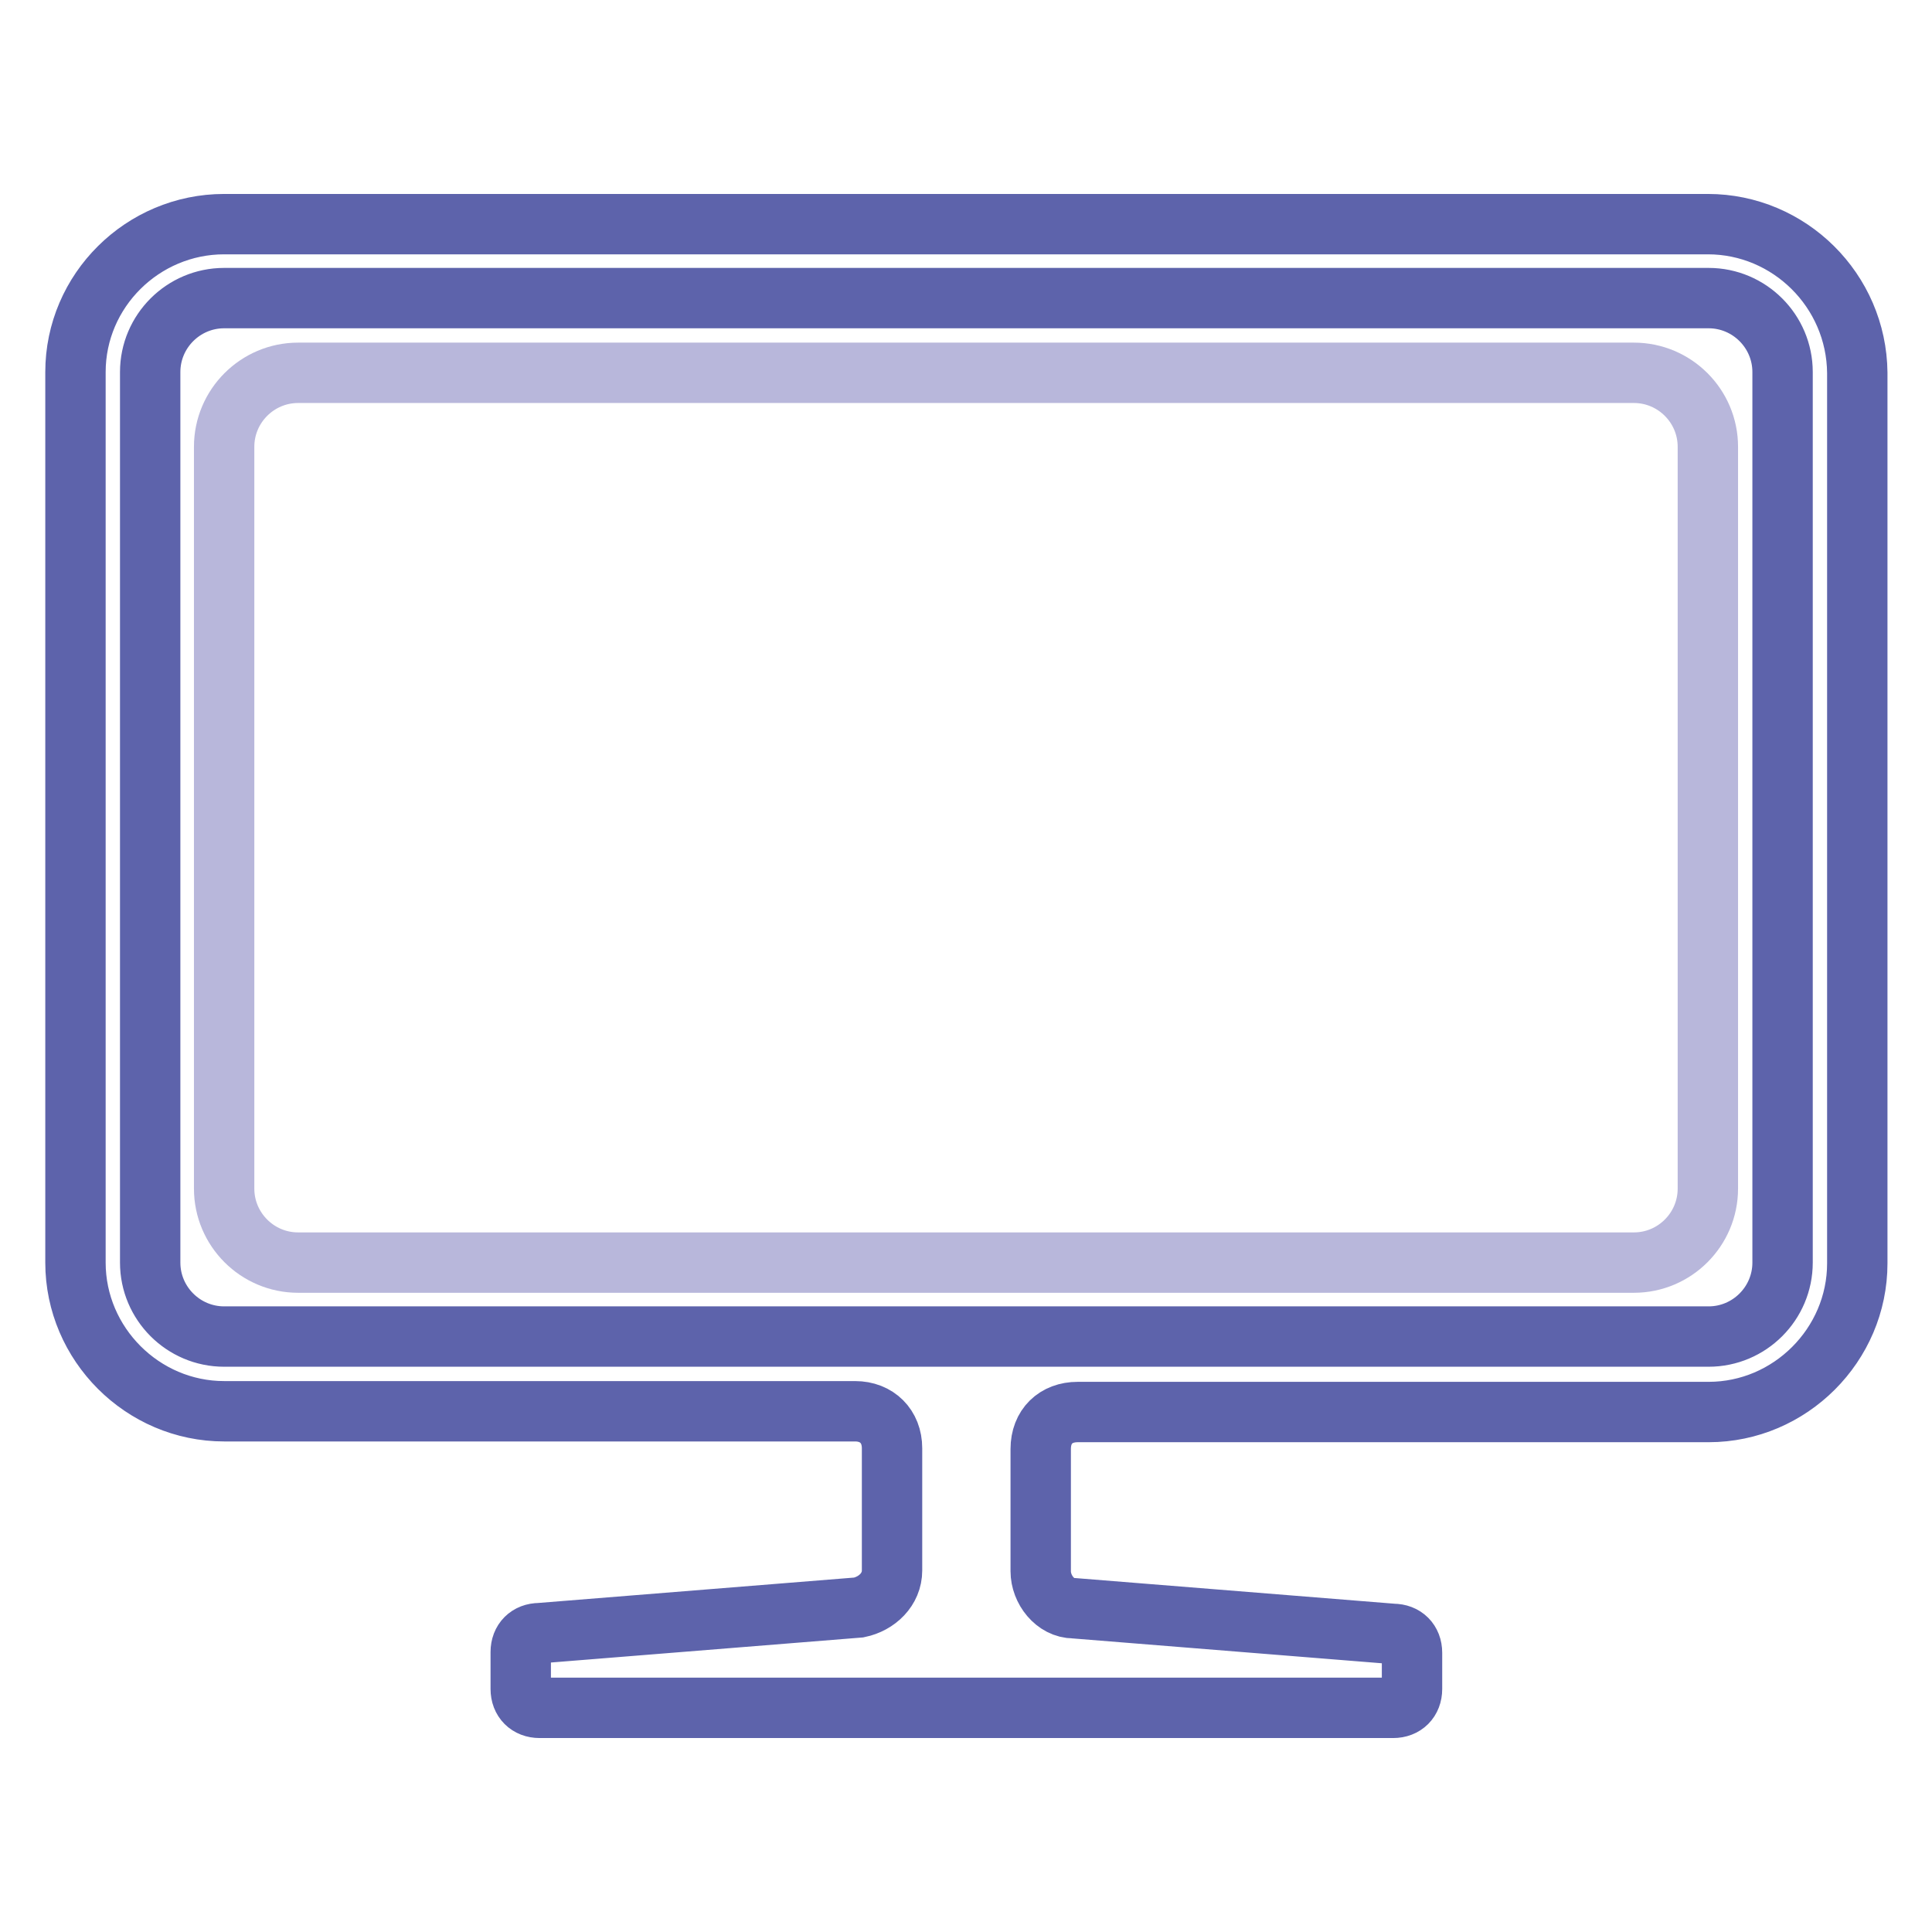
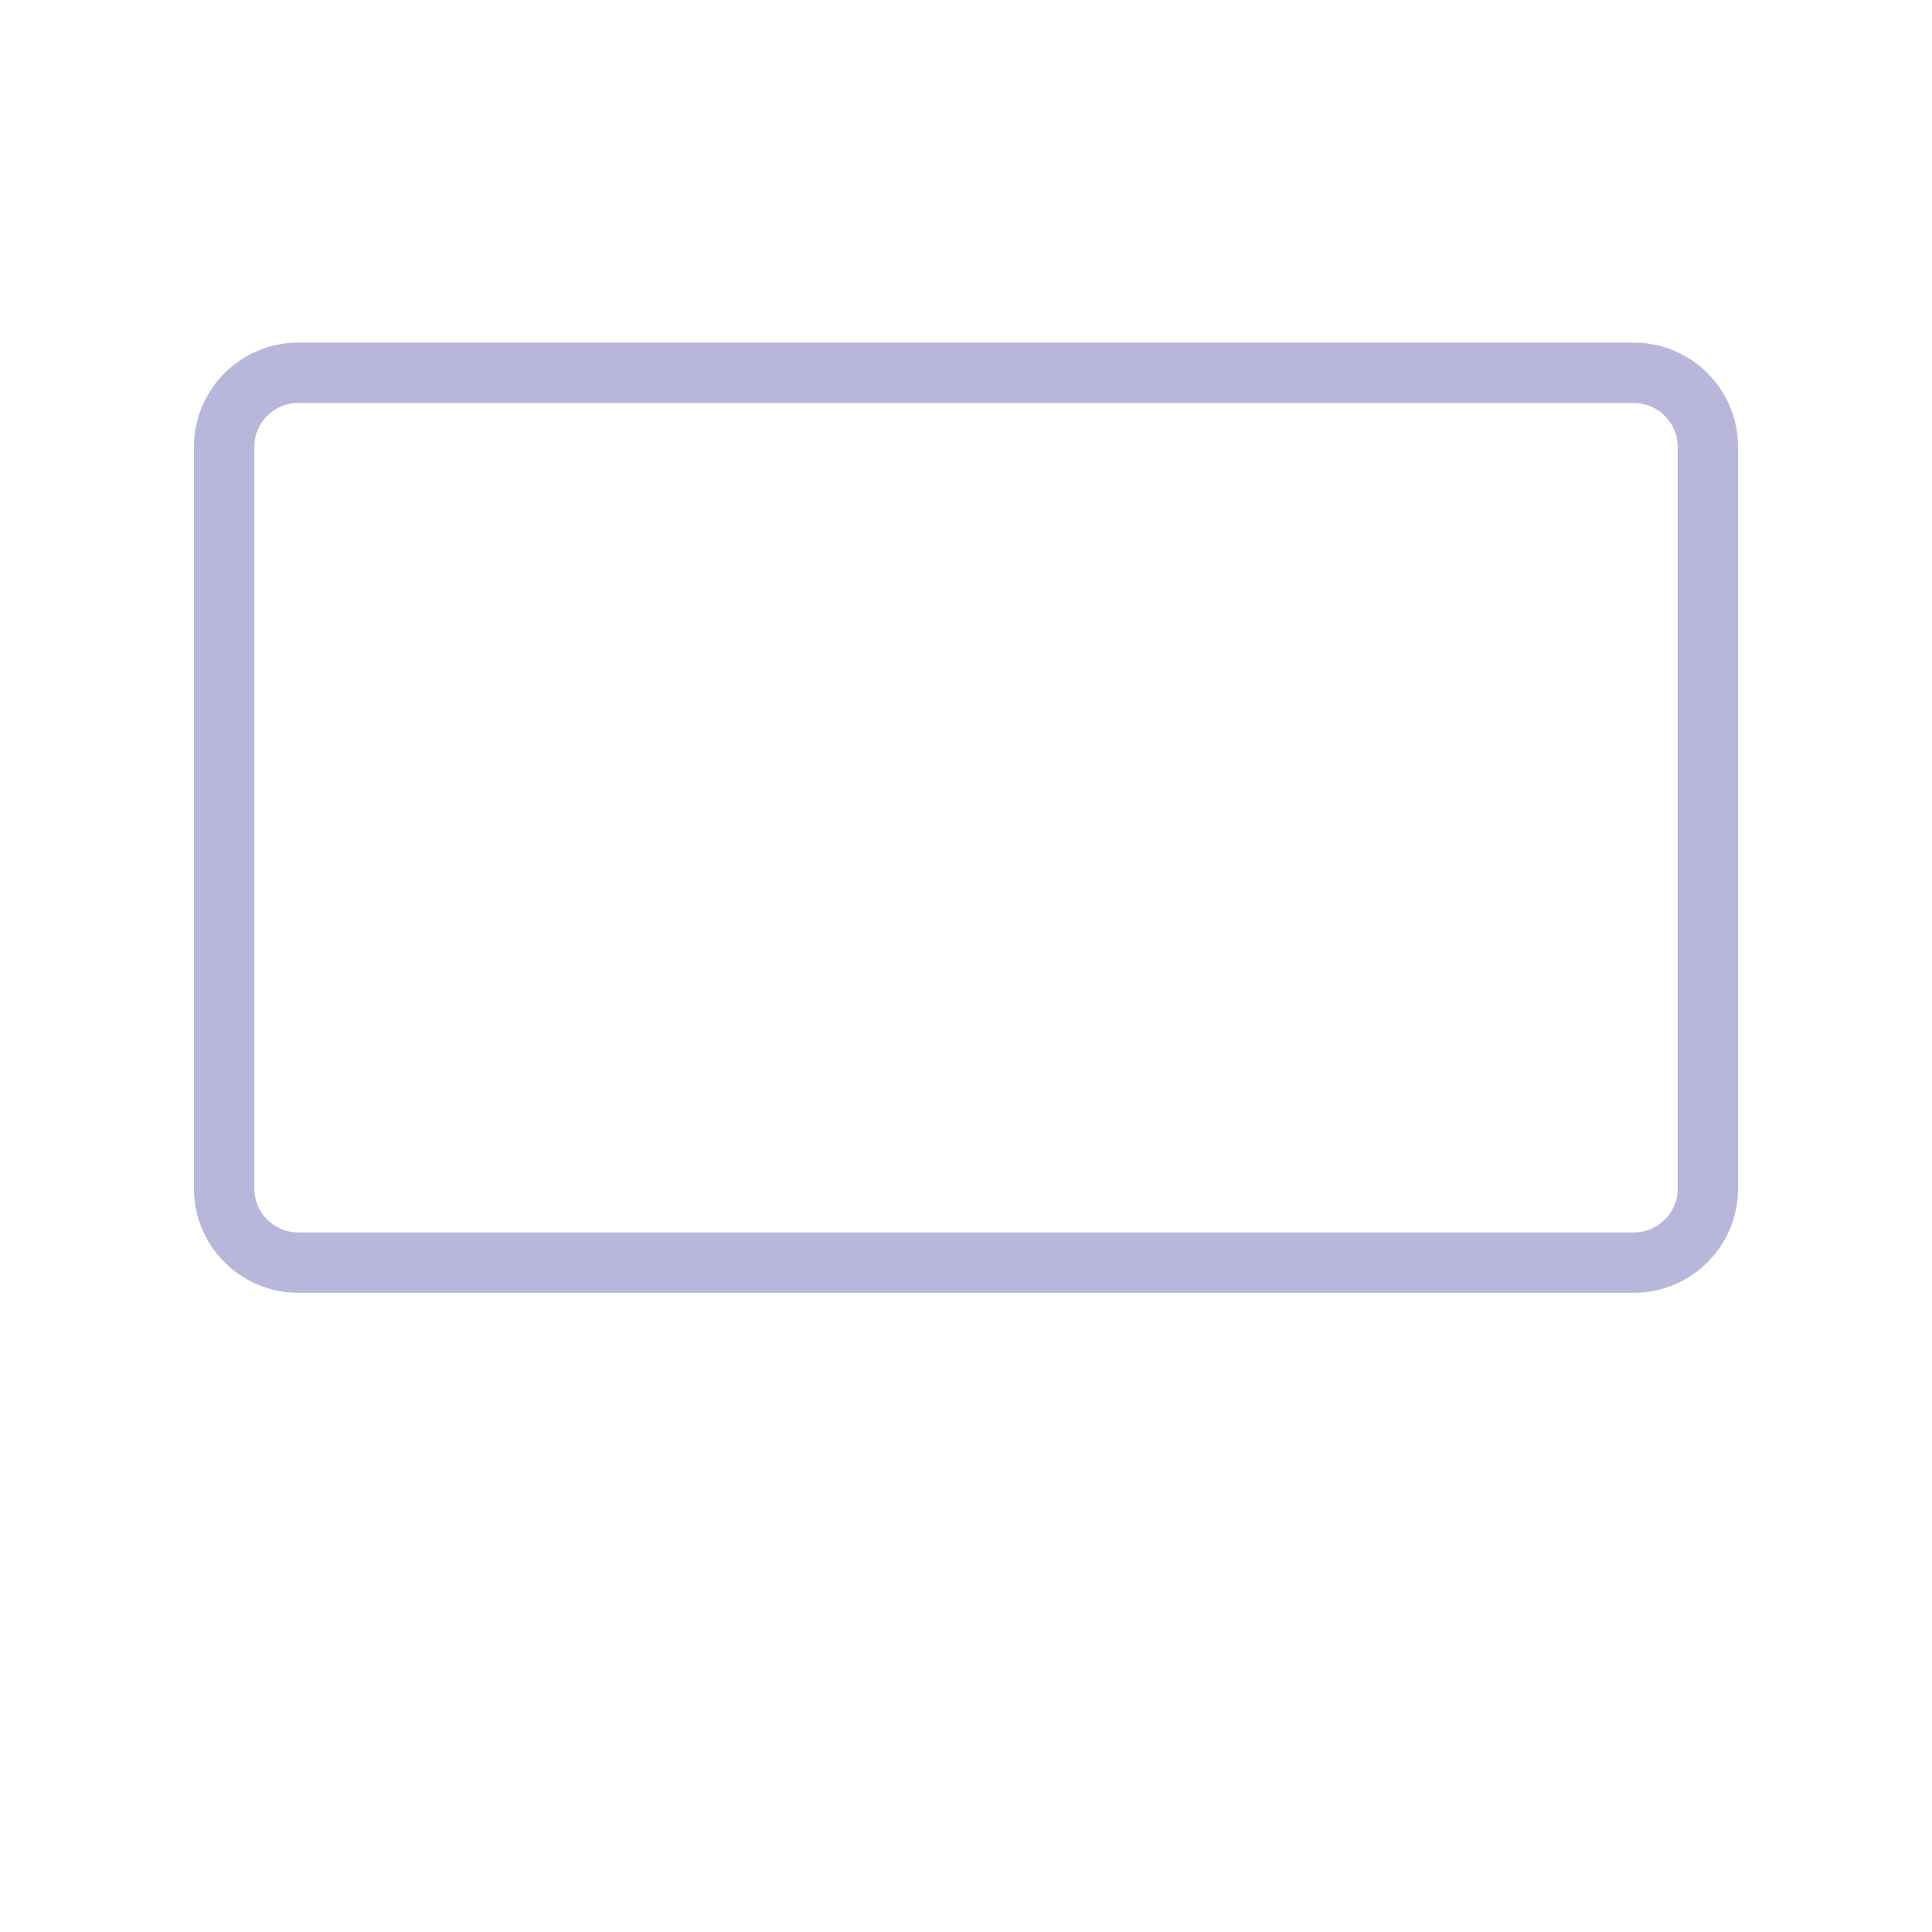
<svg xmlns="http://www.w3.org/2000/svg" version="1.1" x="0px" y="0px" viewBox="0 0 256 256" enable-background="new 0 0 256 256" xml:space="preserve">
  <g>
-     <path stroke-width="8" fill-opacity="0" stroke="#5d63ab" d="M226.3,29.7H29.7C18.9,29.7,10,38.5,10,49.3v118c0,10.8,8.9,19.7,19.7,19.7h83.6c2.9,0,4.9,2,4.9,4.9v16.2 c0,2.5-2,4.4-4.4,4.9l-42.3,3.4c-1.5,0-2.5,1-2.5,2.5v4.9c0,1.5,1,2.5,2.5,2.5h113.1c1.5,0,2.5-1,2.5-2.5V219c0-1.5-1-2.5-2.5-2.5 l-42.3-3.4c-2.5,0-4.4-2.5-4.4-4.9v-16.2c0-3,2-4.9,4.9-4.9h83.6c10.8,0,19.7-8.9,19.7-19.7v-118C246,38.5,237.1,29.7,226.3,29.7z  M236.2,167.3c0,5.4-4.4,9.8-9.8,9.8H29.7c-5.4,0-9.8-4.4-9.8-9.8v-118c0-5.4,4.4-9.8,9.8-9.8h196.7c5.4,0,9.8,4.4,9.8,9.8V167.3z" />
    <path stroke-width="8" fill-opacity="0" stroke="#b8b7db" d="M216.5,167.3h-177c-5.4,0-9.8-4.4-9.8-9.8V59.2c0-5.4,4.4-9.8,9.8-9.8h177c5.4,0,9.8,4.4,9.8,9.8v98.3 C226.3,162.9,221.9,167.3,216.5,167.3z" />
  </g>
</svg>